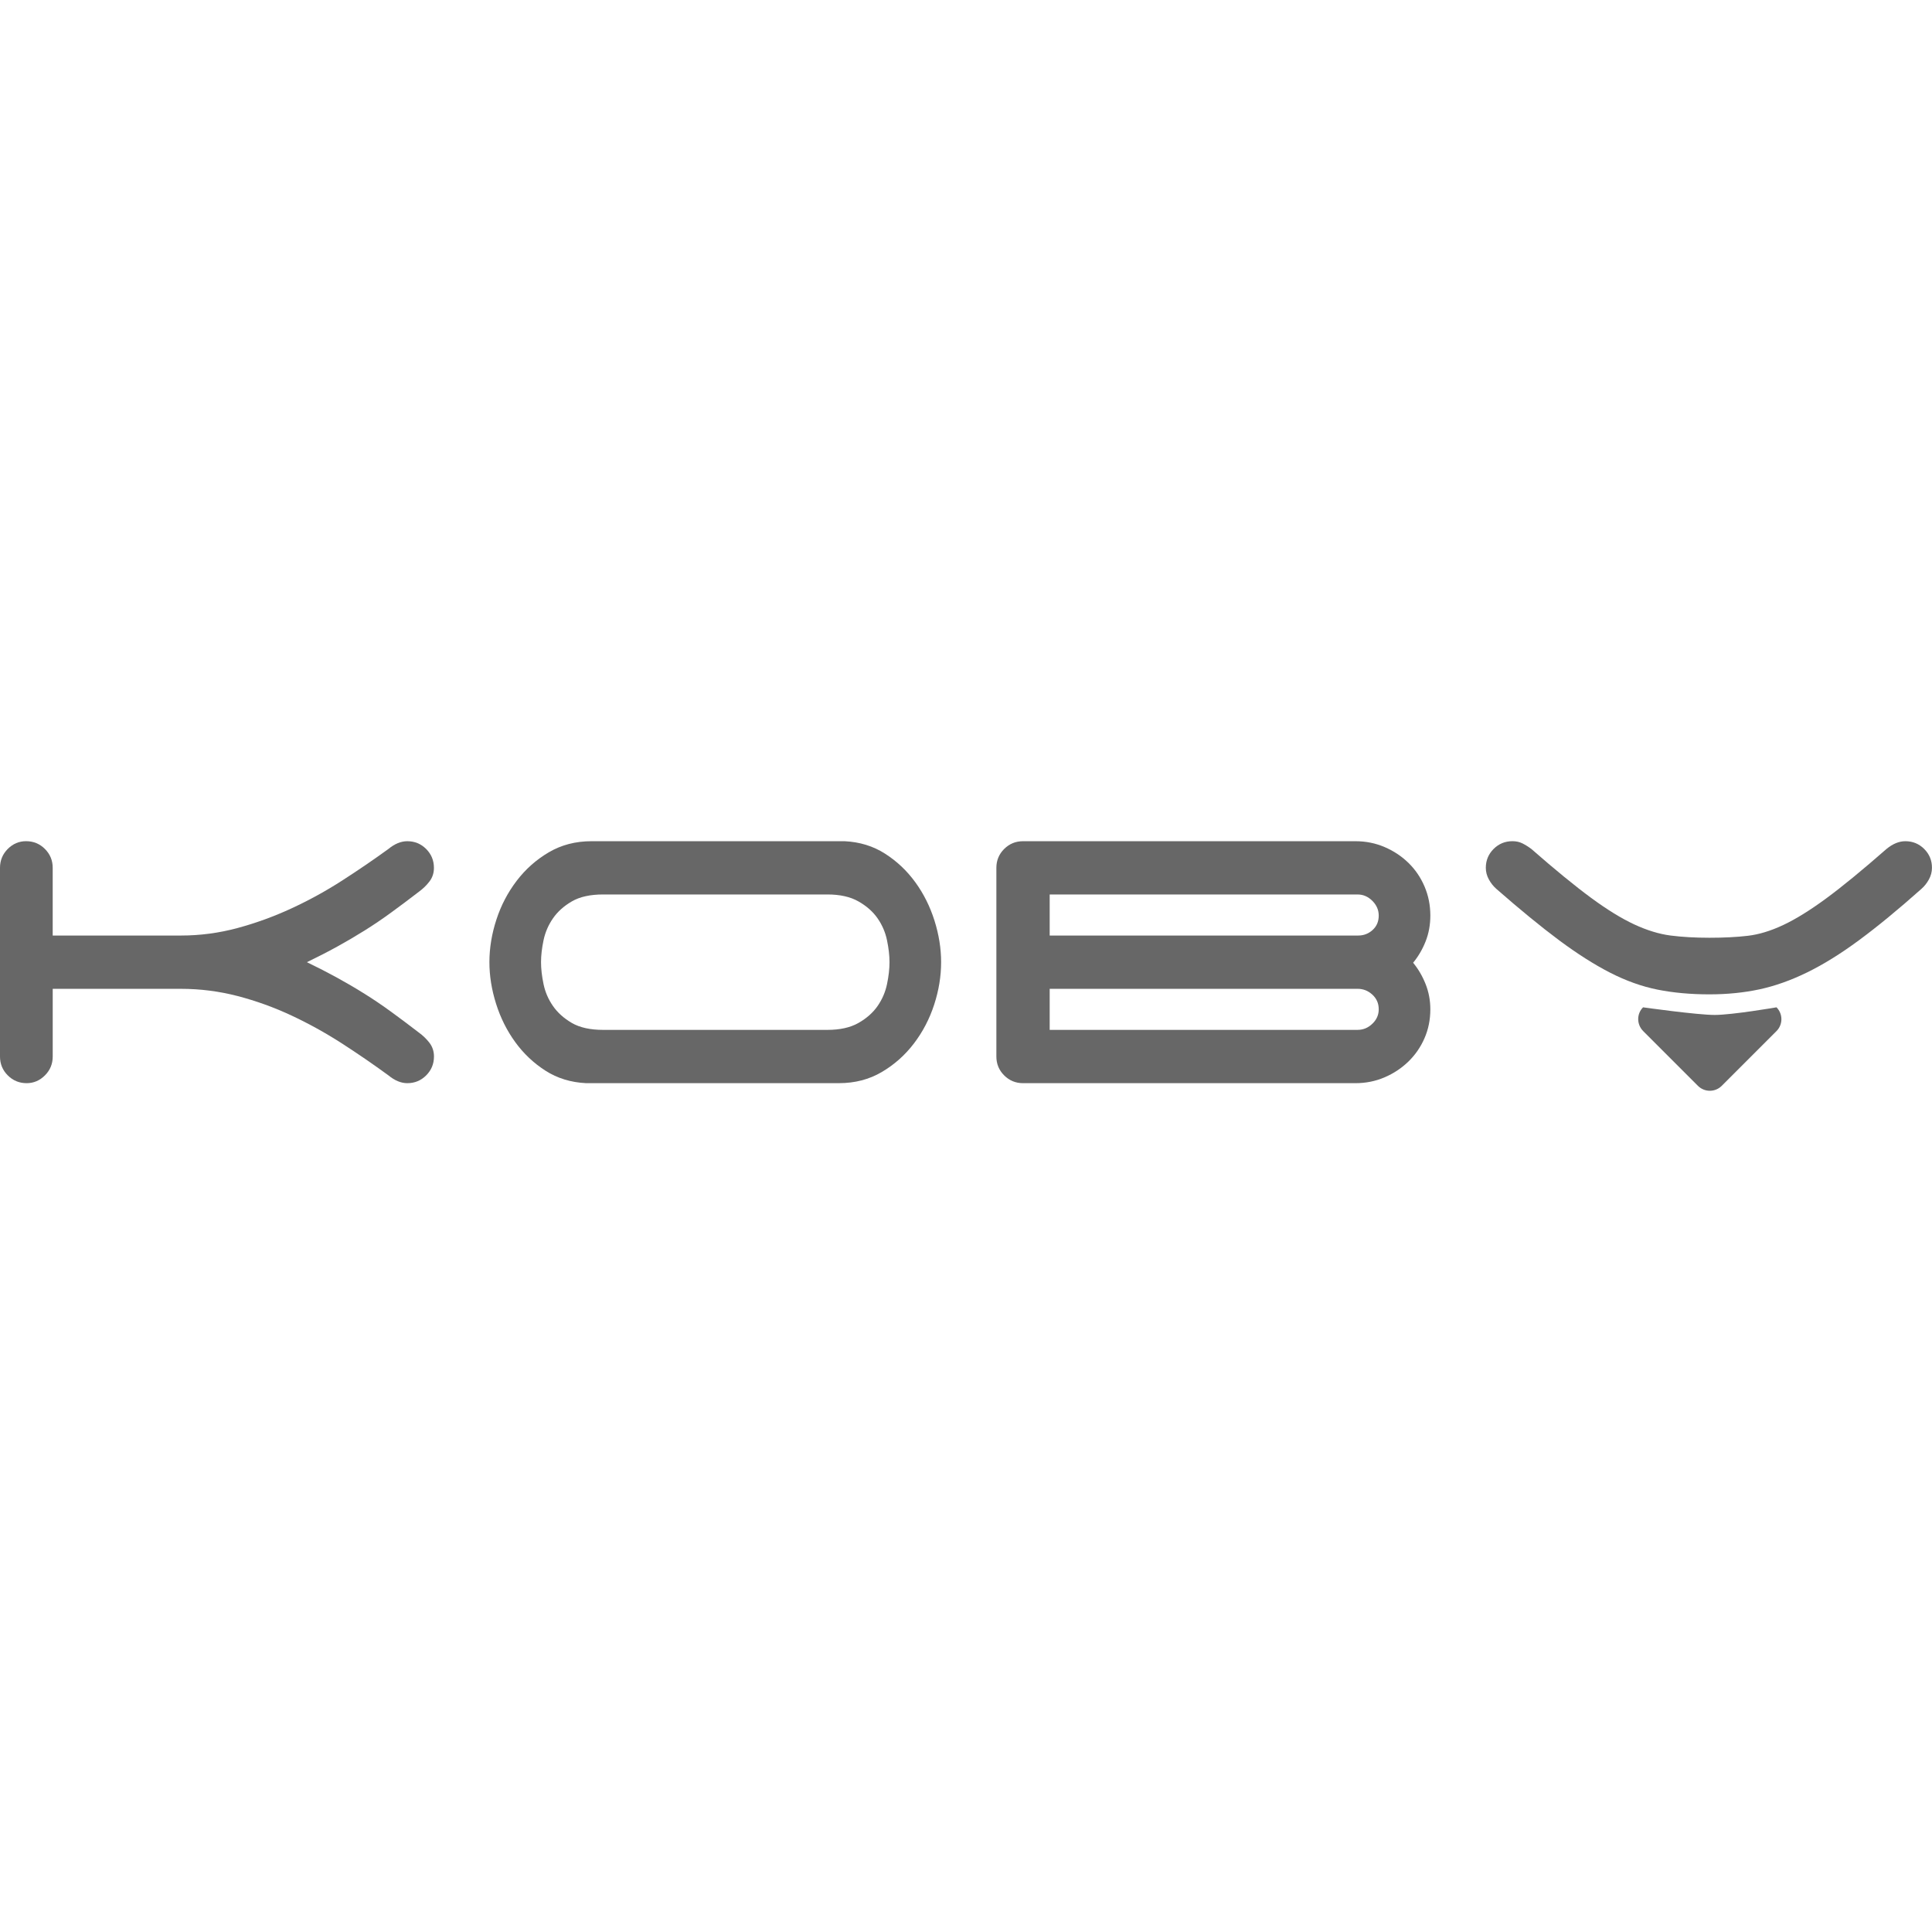
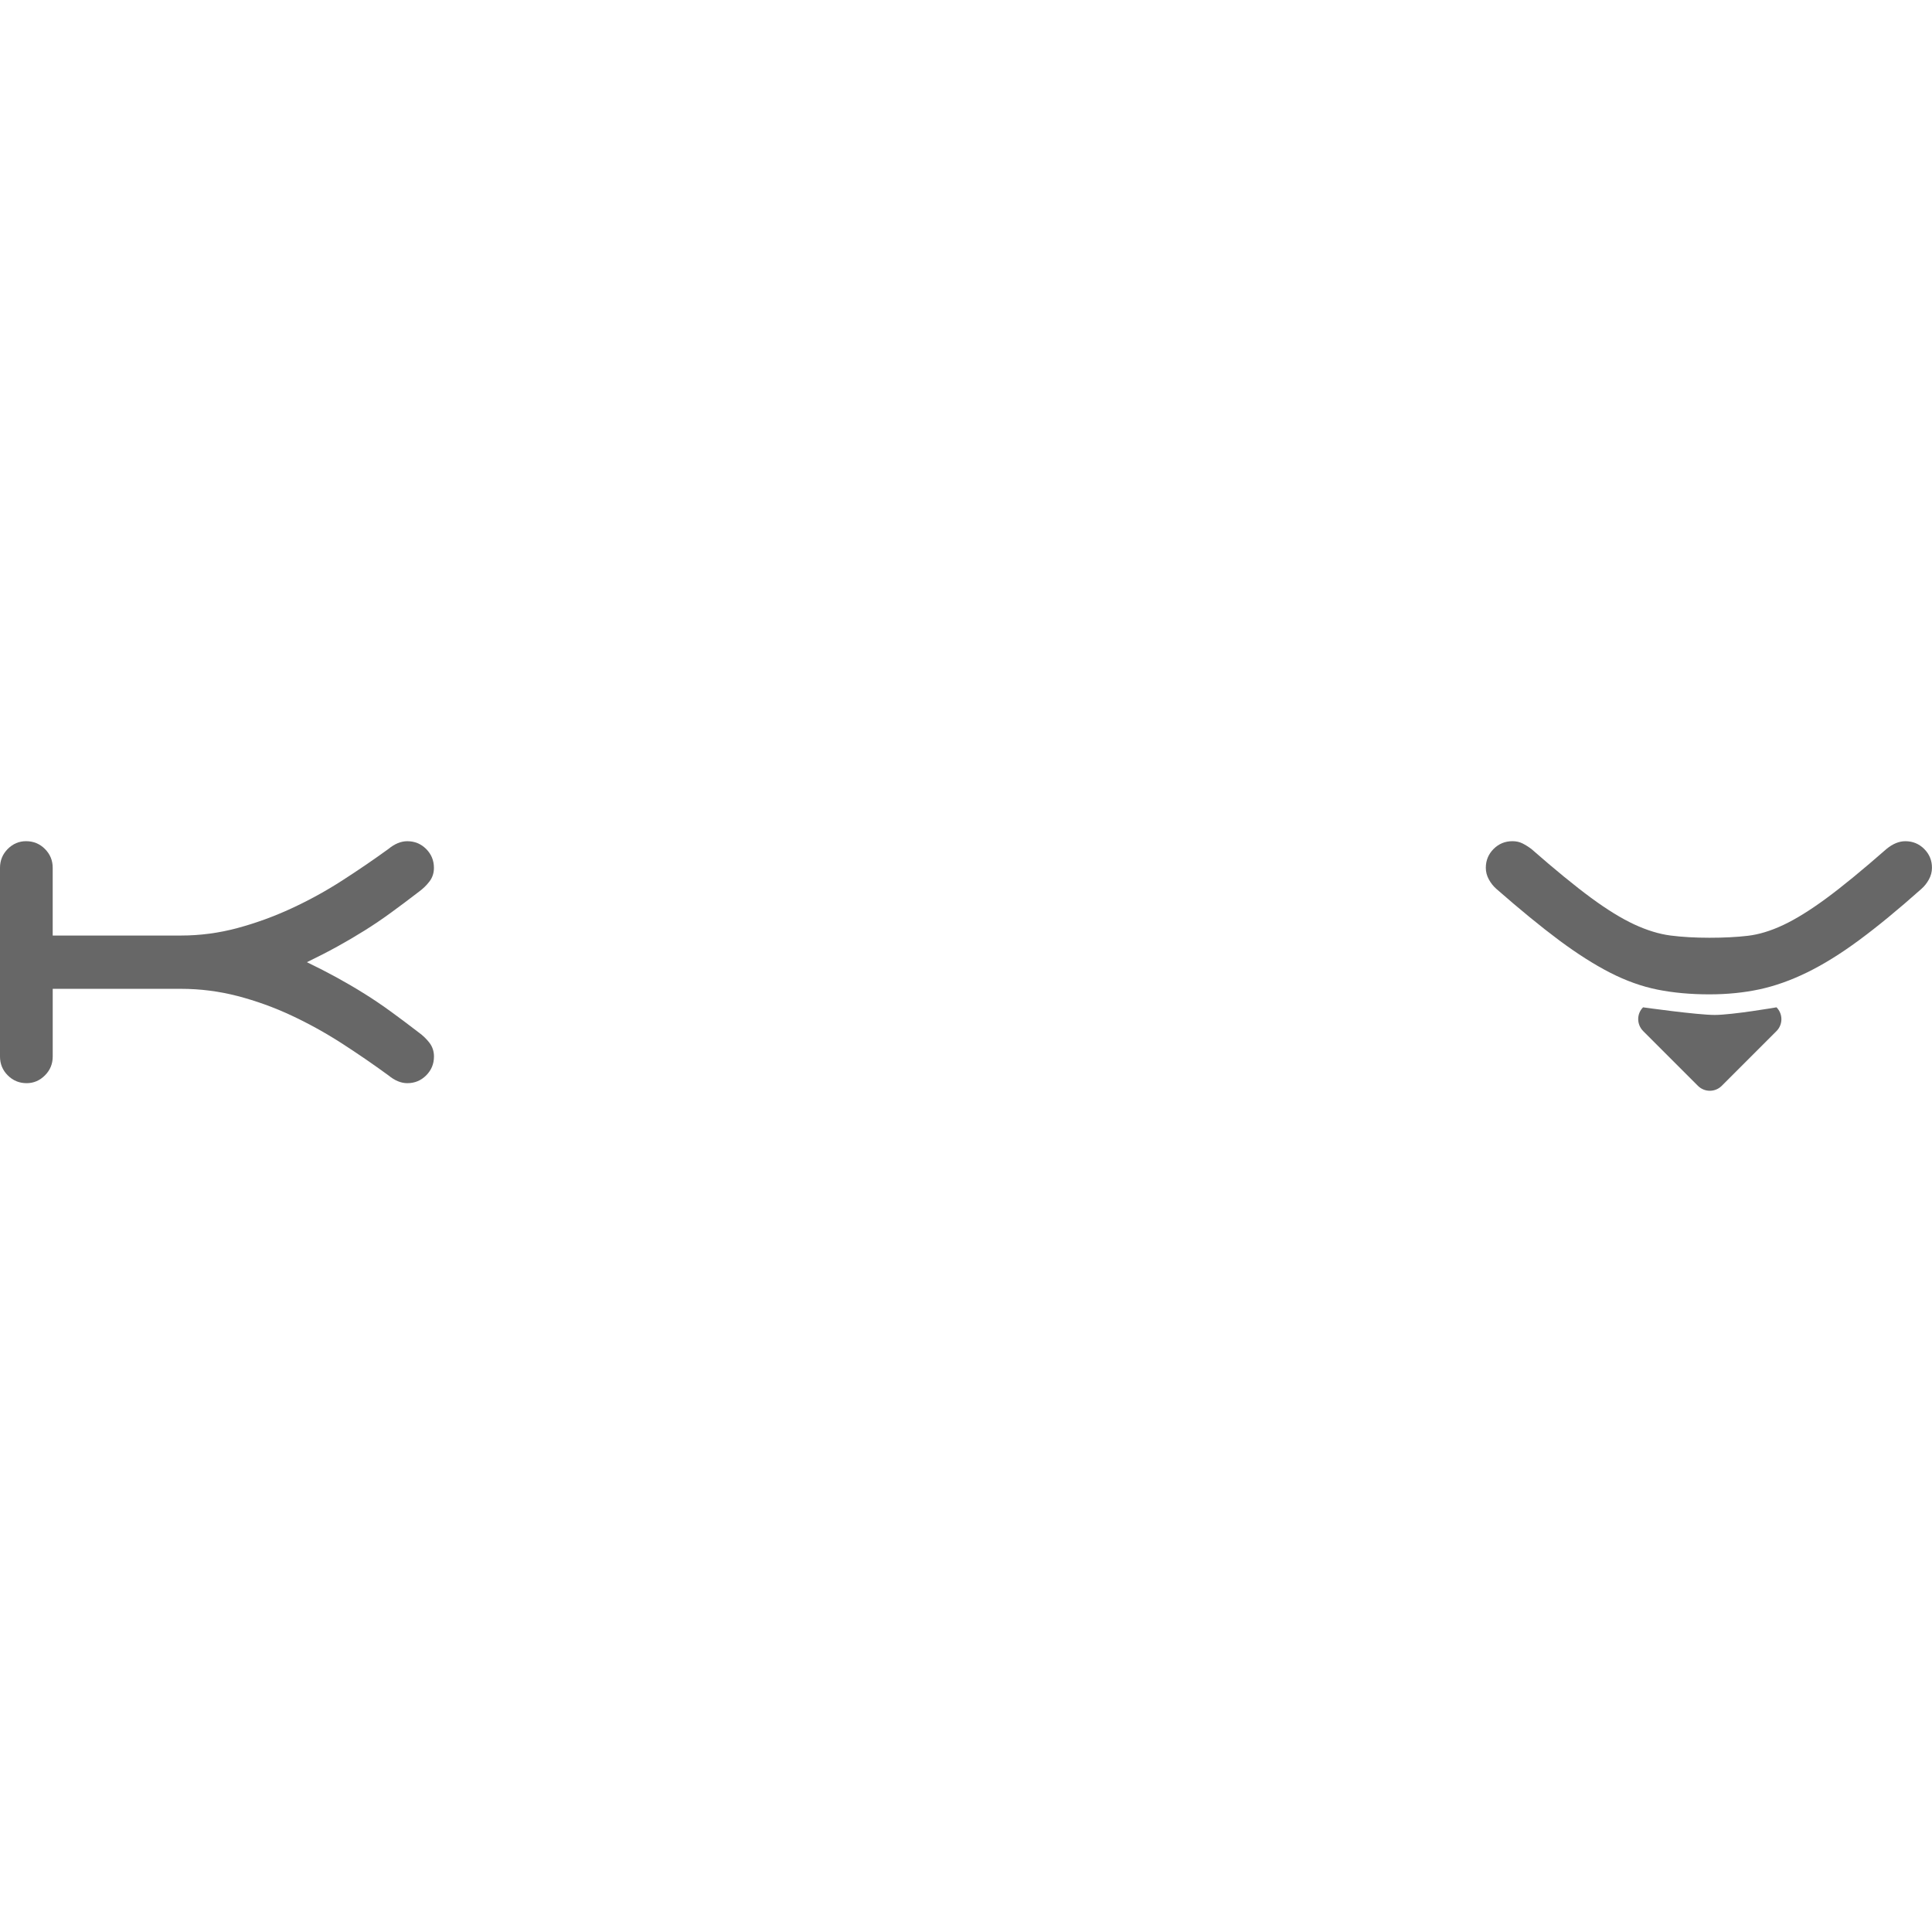
<svg xmlns="http://www.w3.org/2000/svg" version="1.1" id="Camada_1" x="0px" y="0px" width="108px" height="108px" viewBox="0 0 108 108" enable-background="new 0 0 108 108" xml:space="preserve">
  <g>
    <path fill="#676767" d="M20.379,52.018c0.497-0.31,0.993-0.646,1.489-1.008c0.496-0.362,1.014-0.75,1.551-1.163   c0.228-0.166,0.424-0.357,0.59-0.574c0.165-0.217,0.248-0.471,0.248-0.76c0-0.414-0.146-0.765-0.435-1.055   c-0.29-0.289-0.641-0.434-1.055-0.434c-0.352,0-0.703,0.145-1.055,0.434c-0.827,0.6-1.69,1.189-2.59,1.768   c-0.9,0.58-1.841,1.096-2.823,1.551s-1.99,0.822-3.024,1.101s-2.088,0.419-3.164,0.419H2.946v-3.785   c0-0.414-0.145-0.765-0.435-1.055c-0.289-0.289-0.641-0.434-1.055-0.434c-0.393,0-0.733,0.145-1.023,0.434   C0.145,47.748,0,48.099,0,48.513V59.06c0,0.413,0.145,0.765,0.434,1.054c0.29,0.29,0.642,0.436,1.055,0.436   c0.393,0,0.734-0.146,1.023-0.436c0.29-0.289,0.435-0.641,0.435-1.054v-3.784h7.165c1.076,0,2.13,0.135,3.164,0.402   c1.034,0.27,2.037,0.631,3.009,1.086c0.973,0.455,1.908,0.973,2.808,1.551c0.899,0.58,1.773,1.18,2.621,1.799   c0.352,0.29,0.703,0.436,1.055,0.436c0.414,0,0.765-0.146,1.055-0.436c0.289-0.289,0.435-0.641,0.435-1.054   c0-0.29-0.083-0.542-0.248-0.761c-0.166-0.217-0.362-0.408-0.59-0.573c-0.537-0.413-1.055-0.802-1.551-1.163   c-0.496-0.362-0.992-0.698-1.489-1.008c-0.496-0.311-1.008-0.61-1.535-0.9c-0.527-0.289-1.091-0.579-1.69-0.868   c0.6-0.29,1.163-0.579,1.69-0.869S19.883,52.328,20.379,52.018z" />
-     <path fill="#676767" d="M51.167,49.319c-0.465-0.641-1.028-1.173-1.69-1.597c-0.662-0.424-1.416-0.657-2.265-0.698H33.067   c-0.89,0-1.686,0.207-2.389,0.62c-0.703,0.414-1.303,0.946-1.799,1.598s-0.874,1.375-1.132,2.171   c-0.259,0.796-0.389,1.587-0.389,2.373c0,0.765,0.125,1.54,0.373,2.326s0.604,1.499,1.07,2.141   c0.465,0.642,1.028,1.174,1.689,1.598c0.662,0.424,1.417,0.656,2.266,0.698h14.144c0.89,0,1.686-0.207,2.39-0.621   c0.702-0.413,1.302-0.945,1.799-1.598c0.496-0.65,0.873-1.375,1.132-2.171s0.388-1.587,0.388-2.373   c0-0.765-0.124-1.541-0.372-2.327C51.989,50.674,51.633,49.96,51.167,49.319z M49.585,55.012c-0.093,0.444-0.269,0.853-0.527,1.225   c-0.259,0.373-0.615,0.688-1.07,0.947c-0.454,0.258-1.034,0.387-1.736,0.387H33.719c-0.724,0-1.308-0.129-1.753-0.387   c-0.444-0.26-0.796-0.574-1.054-0.947c-0.259-0.372-0.435-0.78-0.528-1.225c-0.093-0.445-0.14-0.854-0.14-1.226   s0.047-0.781,0.14-1.225c0.094-0.445,0.27-0.853,0.528-1.226c0.258-0.372,0.609-0.688,1.054-0.946   c0.445-0.259,1.029-0.388,1.753-0.388h12.532c0.702,0,1.282,0.129,1.736,0.388c0.455,0.258,0.812,0.574,1.07,0.946   c0.259,0.373,0.435,0.781,0.527,1.226c0.093,0.444,0.14,0.853,0.14,1.225S49.678,54.566,49.585,55.012z" />
-     <path fill="#676767" d="M79.957,51.181c0-0.579-0.109-1.122-0.326-1.629c-0.217-0.506-0.517-0.946-0.899-1.318   c-0.383-0.373-0.827-0.667-1.334-0.884s-1.05-0.326-1.628-0.326H57.188c-0.413,0-0.765,0.145-1.055,0.434   c-0.29,0.29-0.435,0.641-0.435,1.055V59.06c0,0.413,0.145,0.765,0.435,1.054c0.29,0.29,0.642,0.436,1.055,0.436H75.77   c0.578,0,1.121-0.109,1.628-0.326s0.951-0.512,1.334-0.884s0.683-0.808,0.899-1.304s0.326-1.033,0.326-1.613   c0-0.496-0.088-0.966-0.264-1.41c-0.176-0.445-0.409-0.843-0.698-1.195c0.289-0.351,0.522-0.75,0.698-1.194   C79.869,52.178,79.957,51.697,79.957,51.181z M76.715,57.229c-0.237,0.228-0.512,0.341-0.821,0.341H58.678v-2.295h17.216   c0.31,0,0.584,0.108,0.821,0.325c0.238,0.218,0.357,0.491,0.357,0.821C77.072,56.733,76.953,57.002,76.715,57.229z M76.73,51.987   c-0.228,0.207-0.496,0.31-0.807,0.31H58.678v-2.295h17.216c0.31,0,0.584,0.119,0.821,0.356c0.238,0.238,0.357,0.512,0.357,0.822   C77.072,51.511,76.958,51.78,76.73,51.987z" />
    <path fill="#676767" d="M107.565,47.458c-0.29-0.289-0.642-0.434-1.055-0.434c-0.352,0-0.703,0.145-1.055,0.434   c-1.345,1.179-2.466,2.099-3.366,2.761c-0.899,0.662-1.7,1.158-2.403,1.489c-0.703,0.331-1.365,0.532-1.985,0.604   c-0.62,0.073-1.334,0.109-2.141,0.109c-0.806,0-1.53-0.042-2.171-0.124c-0.642-0.083-1.318-0.29-2.032-0.621   c-0.713-0.331-1.52-0.827-2.419-1.489c-0.9-0.662-2.012-1.572-3.335-2.73c-0.165-0.124-0.331-0.227-0.496-0.31   c-0.165-0.083-0.352-0.124-0.559-0.124c-0.414,0-0.765,0.145-1.055,0.434c-0.289,0.29-0.435,0.641-0.435,1.055   c0,0.228,0.058,0.445,0.171,0.651c0.114,0.207,0.254,0.383,0.419,0.527c1.323,1.158,2.492,2.115,3.505,2.87   c1.014,0.754,1.965,1.359,2.854,1.814c0.89,0.455,1.773,0.771,2.652,0.947s1.846,0.264,2.9,0.264c0.993,0,1.924-0.094,2.792-0.279   c0.868-0.187,1.758-0.502,2.668-0.947c0.909-0.444,1.877-1.044,2.899-1.799c1.024-0.755,2.188-1.711,3.49-2.87   c0.165-0.145,0.305-0.32,0.419-0.527c0.113-0.207,0.171-0.424,0.171-0.651C108,48.099,107.854,47.748,107.565,47.458z" />
    <path fill="#676767" d="M95.851,56.736c-0.978,0-4.003-0.426-4.003-0.426c-0.367,0.366-0.359,0.961,0.007,1.328l3.062,3.062   c0.366,0.366,0.961,0.366,1.328,0l3.062-3.062c0.366-0.367,0.366-0.961,0-1.328C99.307,56.311,96.829,56.736,95.851,56.736z" />
  </g>
</svg>